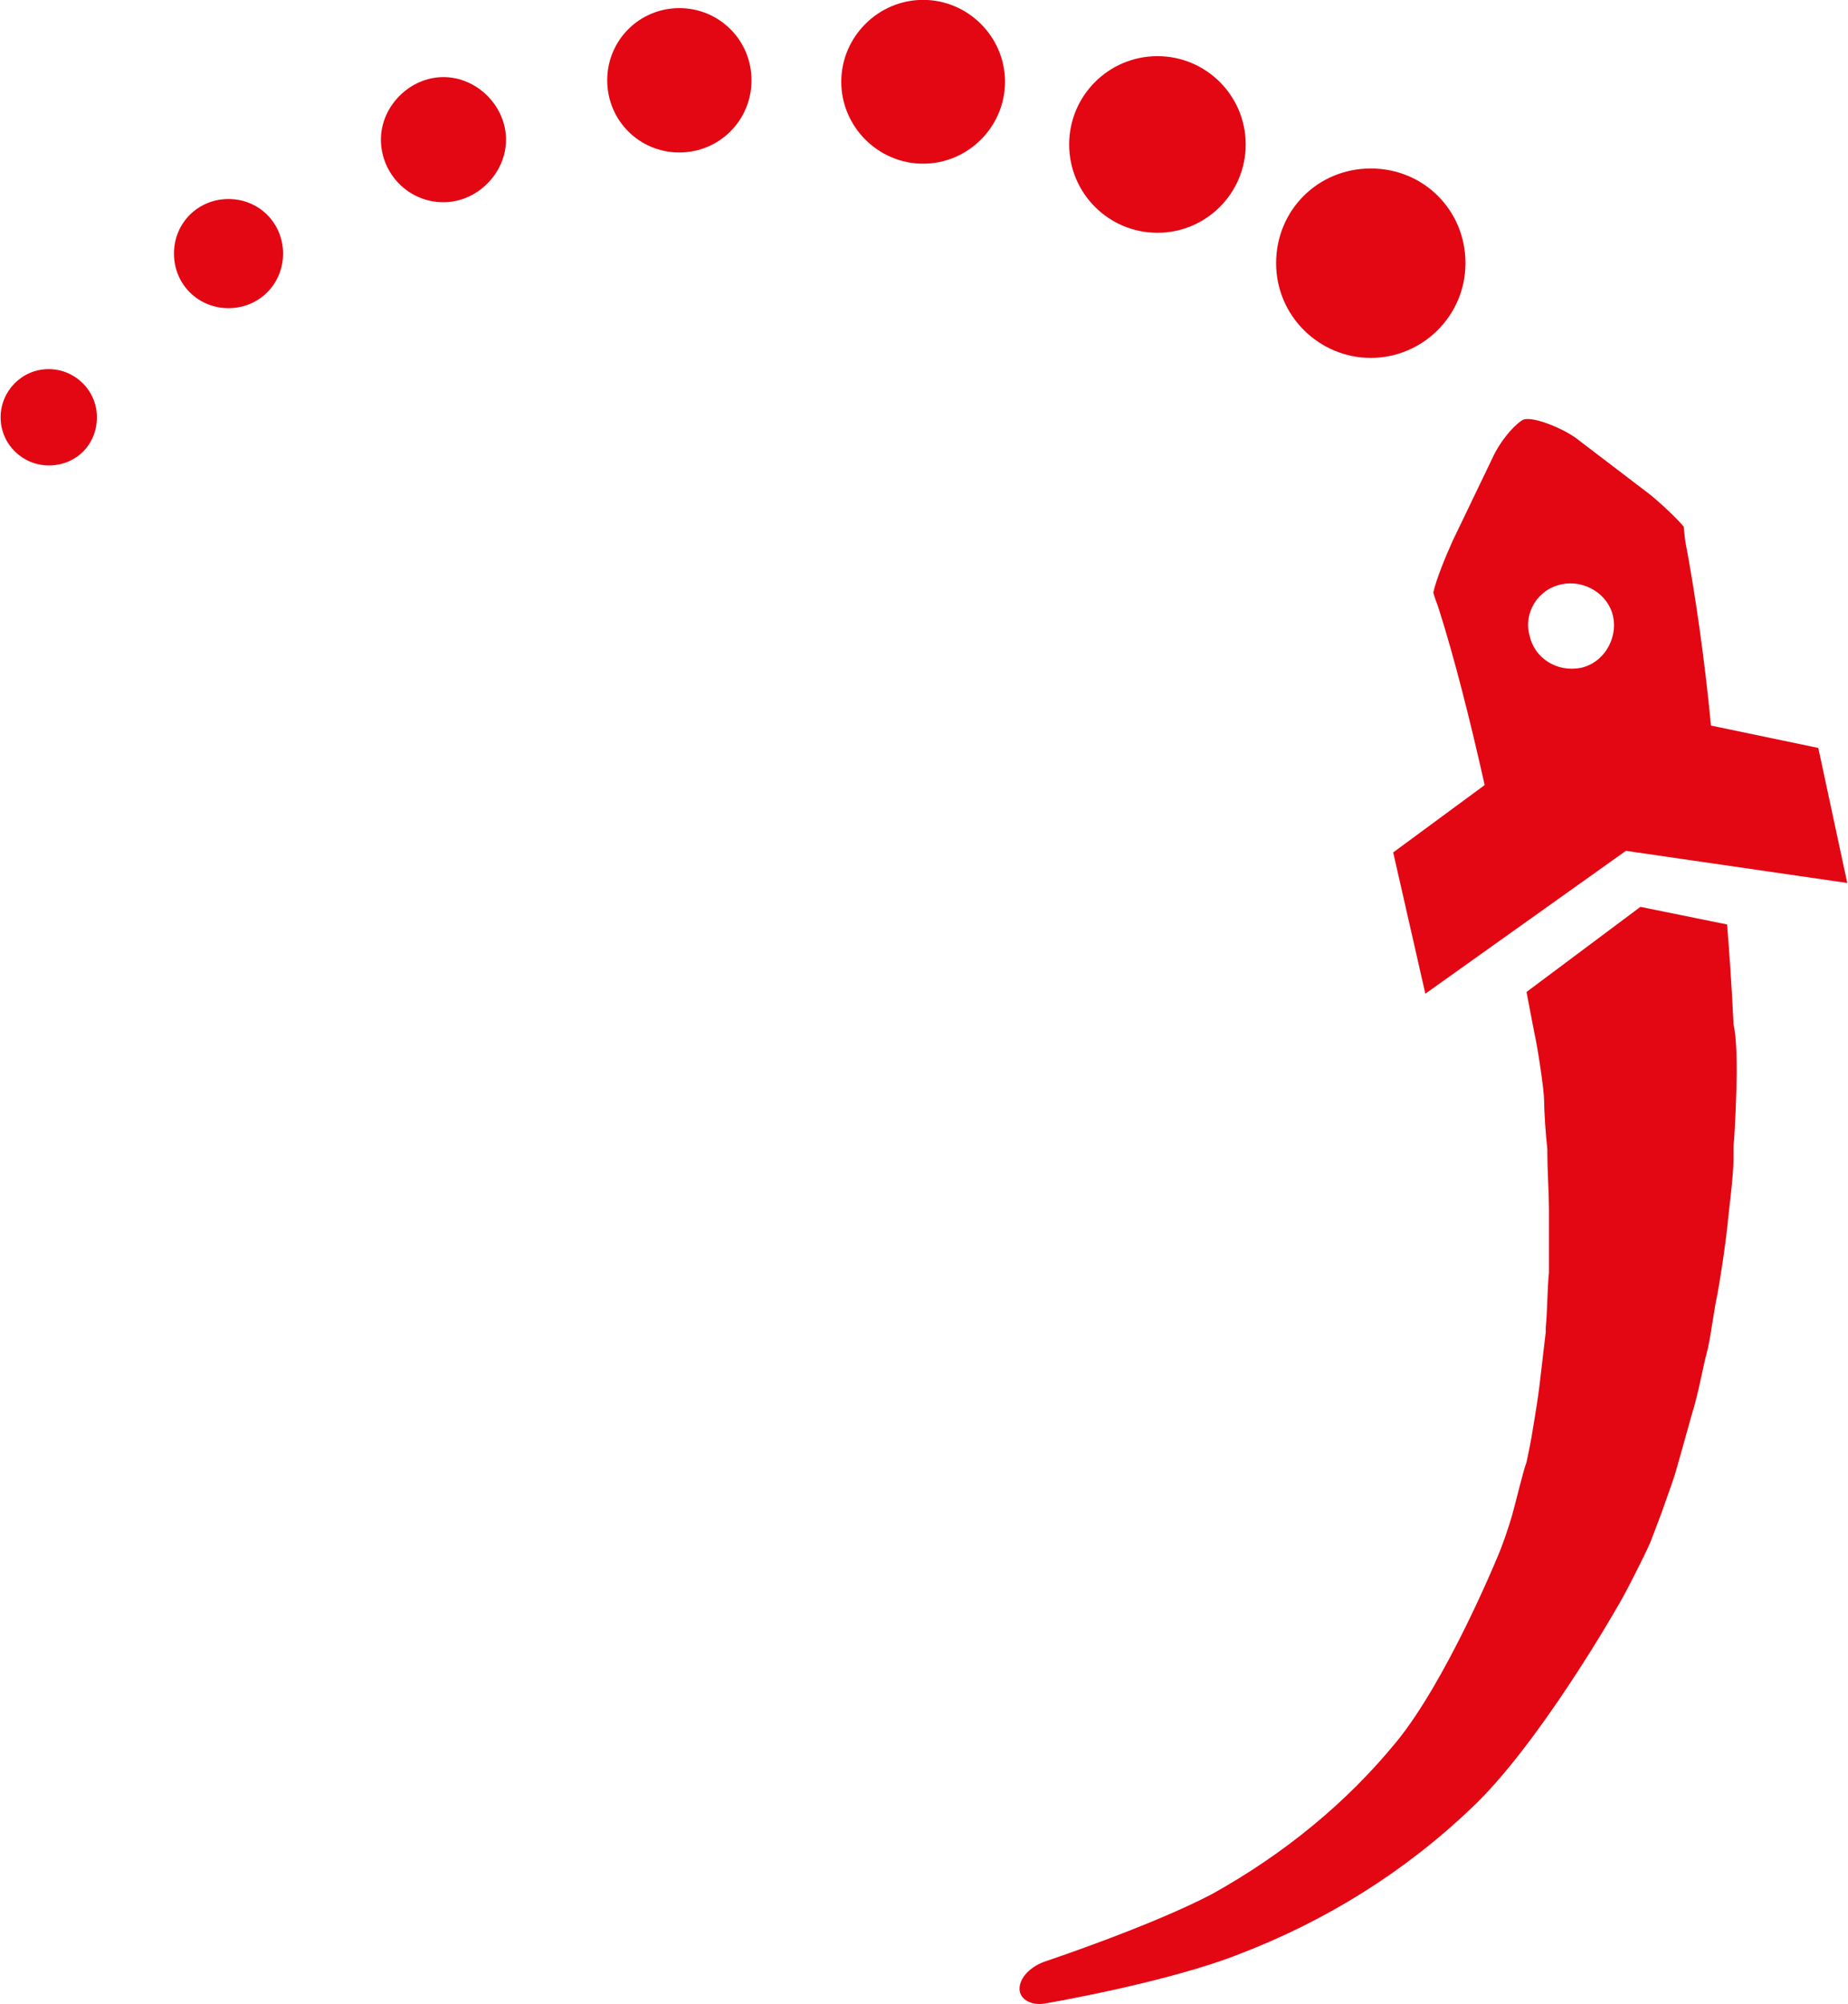
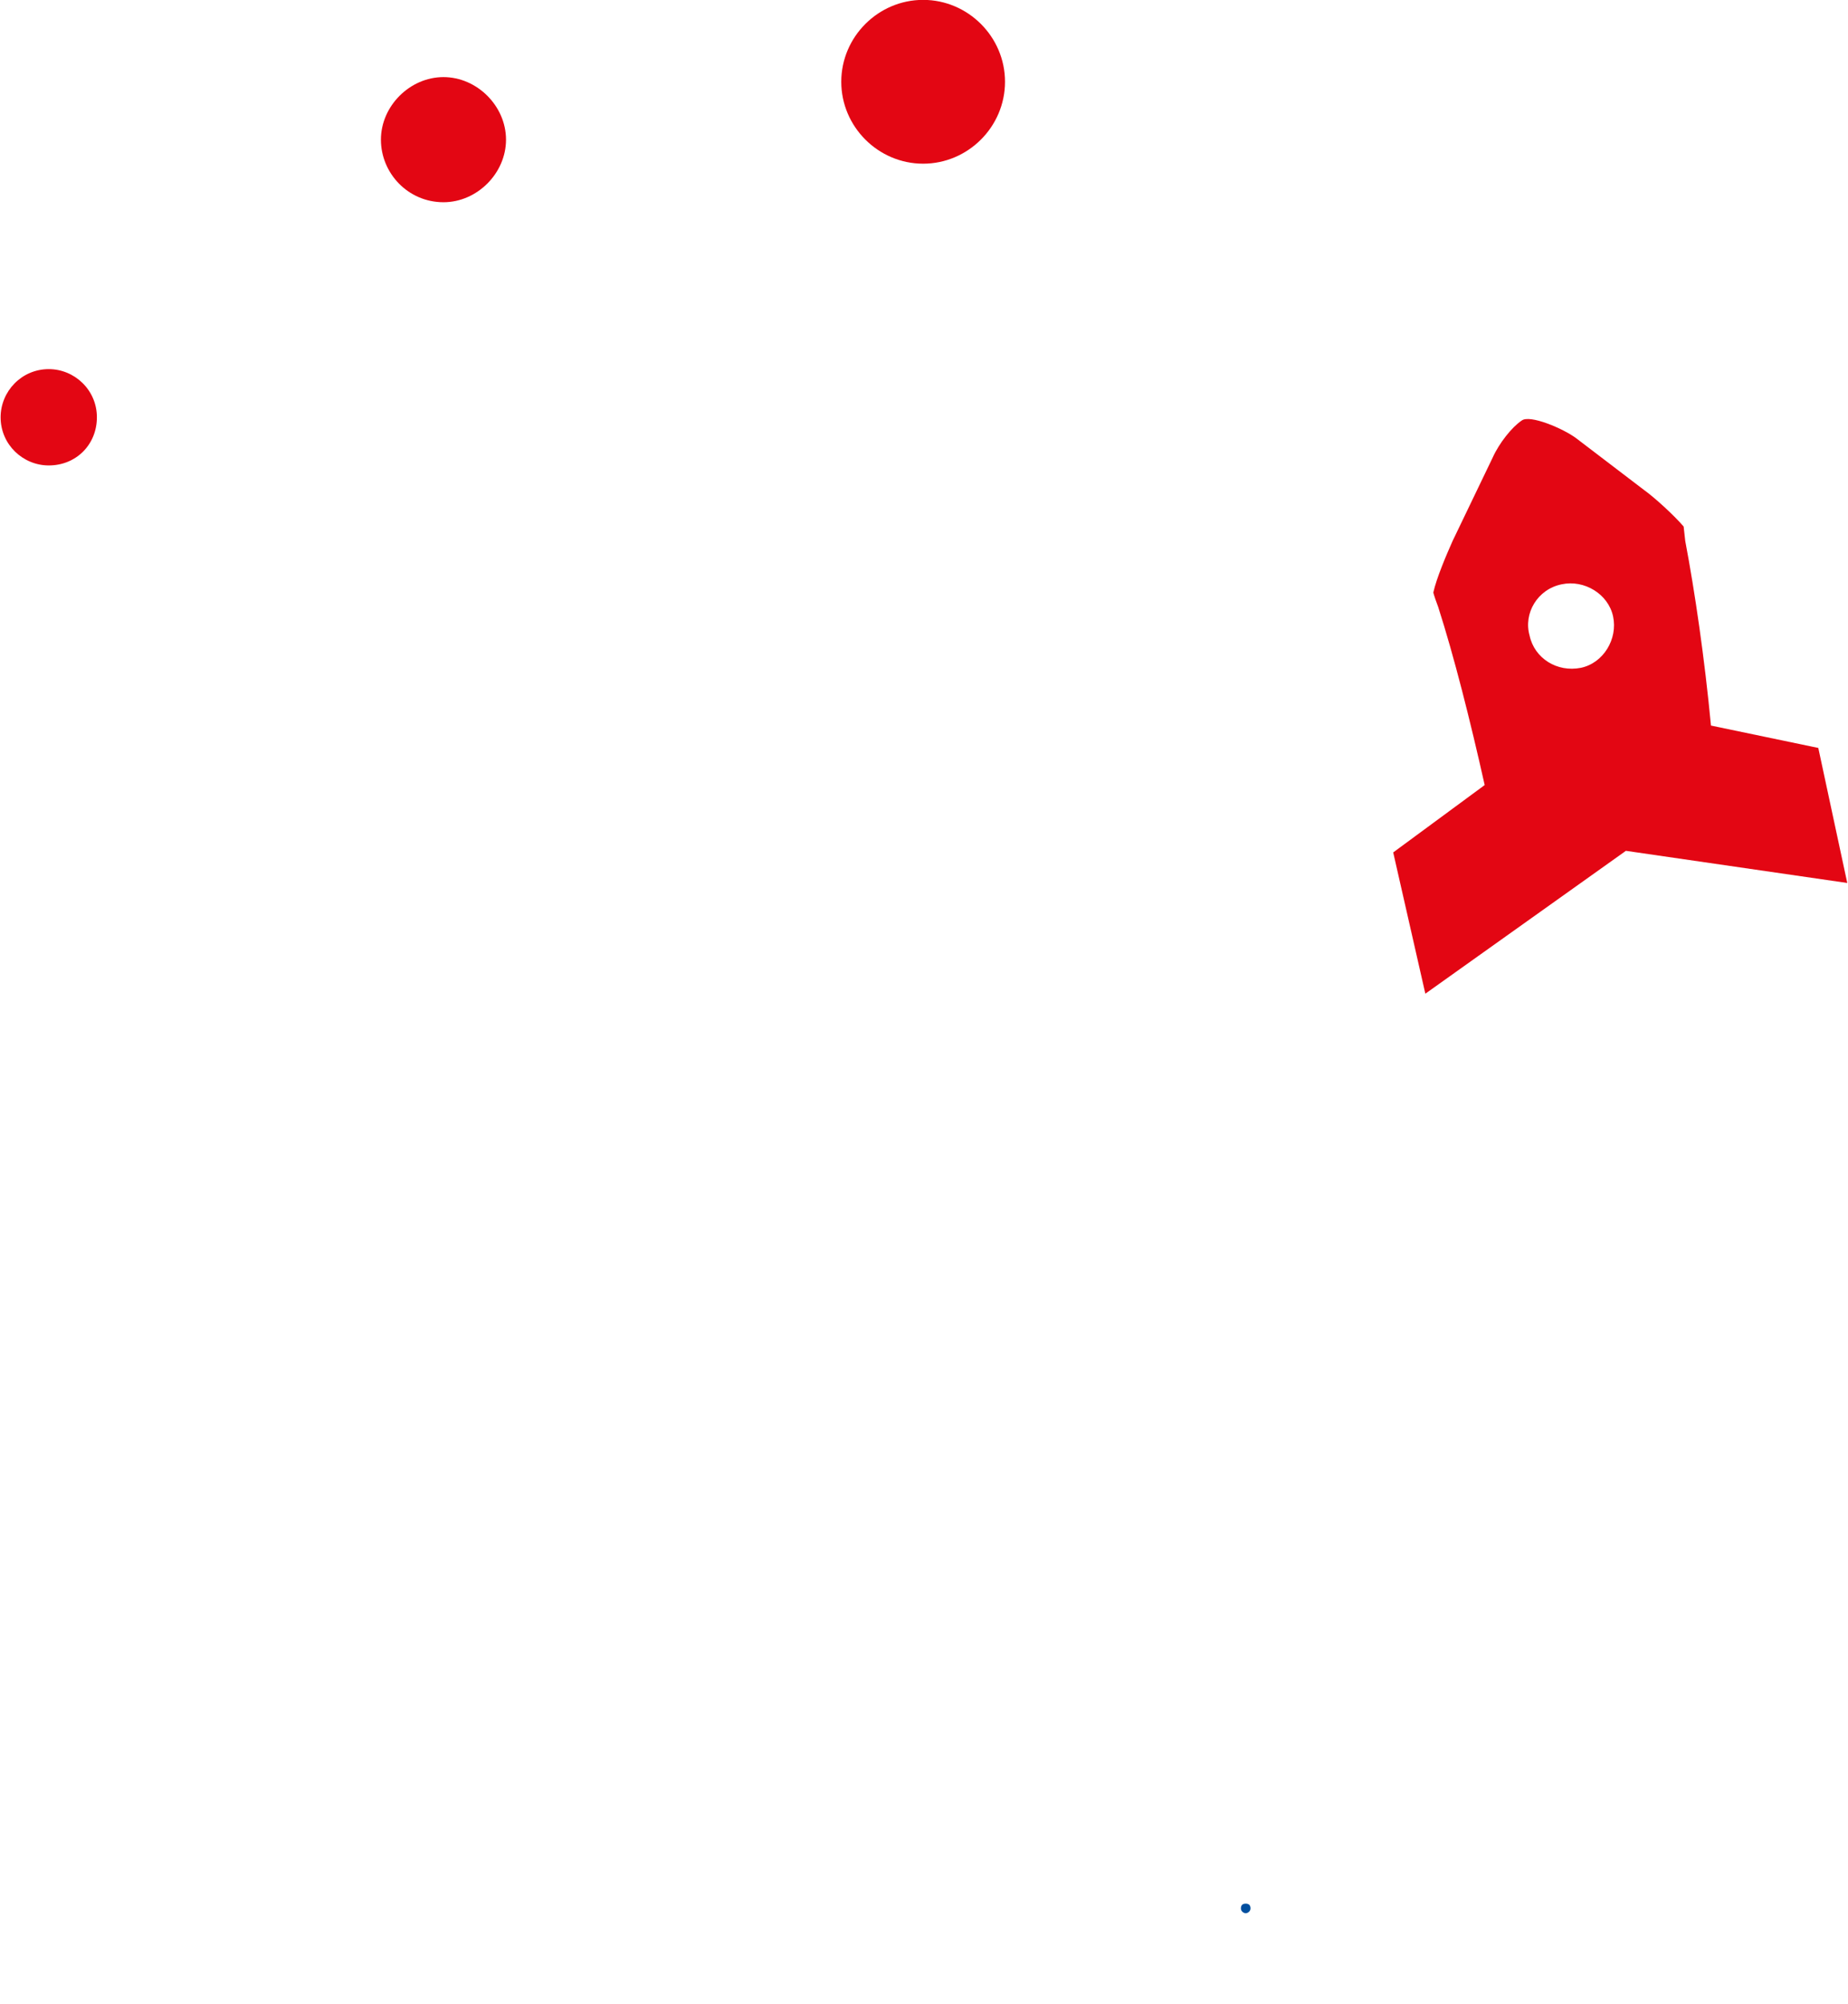
<svg xmlns="http://www.w3.org/2000/svg" id="Ebene_1" viewBox="0 0 150 162.71" width="369" height="400">
  <defs>
    <style>.cls-1{fill:#e30613;}.cls-2{fill:#004f9f;}</style>
  </defs>
  <g>
-     <path class="cls-1" d="M111.29,29.06c-4.17,0-7.69-3.39-7.69-7.69s3.39-7.69,7.69-7.69,7.69,3.39,7.69,7.69-3.52,7.69-7.69,7.69Z" />
-     <circle class="cls-1" cx="93.96" cy="11.73" r="7.17" />
    <path class="cls-1" d="M74.93,13.29c-3.65,0-6.65-3-6.65-6.65s3-6.65,6.65-6.65,6.65,3,6.65,6.65-3,6.65-6.65,6.65Z" />
-     <path class="cls-1" d="M55.13,12.38c-3.26,0-5.86-2.61-5.86-5.86s2.61-5.86,5.86-5.86,5.86,2.61,5.86,5.86-2.61,5.86-5.86,5.86Z" />
    <path class="cls-1" d="M35.97,16.42c-2.87,0-5.08-2.35-5.08-5.08s2.35-5.08,5.08-5.08,5.08,2.35,5.08,5.08-2.35,5.08-5.08,5.08Z" />
-     <path class="cls-1" d="M18.51,25.02c-2.48,0-4.43-1.95-4.43-4.43s1.95-4.43,4.43-4.43,4.43,1.95,4.43,4.43c0,2.48-1.95,4.43-4.43,4.43Z" />
    <path class="cls-1" d="M3.91,37.79c-2.09,0-3.91-1.69-3.91-3.91,0-2.09,1.69-3.91,3.91-3.91,2.09,0,3.91,1.69,3.91,3.91s-1.69,3.91-3.91,3.91Z" />
    <path class="cls-2" d="M101.13,155.34c-.13,0-.39-.13-.39-.39s.13-.39,.39-.39,.39,.13,.39,.39-.26,.39-.39,.39Z" />
  </g>
  <path class="cls-1" d="M147.65,60.73l-8.73-1.82c-.52-5.47-1.3-10.82-2.09-14.99l-.13-1.17c-.78-.91-2.35-2.35-3.26-3l-5.47-4.17c-1.04-.78-3.78-1.95-4.43-1.43-.78,.52-1.82,1.82-2.35,3l-3.26,6.78c-.52,1.17-1.3,3-1.56,4.17,0,0,0,.13,.39,1.17,1.3,4.04,2.61,9.25,3.78,14.47l-7.43,5.47,2.61,11.47,16.29-11.6,17.98,2.61-2.35-10.95Zm-20.85-13.29c1.82-.39,3.78,.78,4.17,2.61s-.78,3.78-2.61,4.17c-1.95,.39-3.78-.78-4.17-2.61-.52-1.82,.65-3.78,2.61-4.17Z" />
-   <path class="cls-1" d="M141.01,87.19c0,1.04-.13,4.69-.26,5.86v1.04c0,1.17-.26,3.26-.39,4.43,0,0-.13,1.43-.39,3.26s-.52,3.26-.52,3.26c-.26,1.17-.52,3.26-.78,4.43l-.26,1.04c-.26,1.17-.65,3.13-1.04,4.3,0,0-.39,1.43-.91,3.26l-.26,.91c-.26,1.04-.78,2.35-1.04,3.13s-.78,2.09-1.17,3.13c-.39,.91-2.09,4.3-2.74,5.34,0,0-6.39,11.21-11.86,16.29-5.47,5.21-11.86,9.12-18.64,11.73-5.86,2.35-15.77,4.04-15.77,4.04-1.17,.26-2.22-.26-2.22-1.17s.91-1.82,2.09-2.22c0,0,8.6-2.87,13.55-5.47,5.86-3.26,10.95-7.43,14.99-12.38,4.04-4.95,8.08-14.73,8.08-14.73,.52-1.17,1.04-2.74,1.3-3.65,.26-.91,.91-3.65,1.17-4.3,.13-.65,.39-1.82,.52-2.74l.13-.78c.26-1.56,.39-2.61,.39-2.61,.13-1.17,.39-3.26,.52-4.43v-.39c.13-1.17,.13-3.26,.26-4.43v-5.21c0-1.17-.13-3.26-.13-4.43v-.39c-.13-1.17-.26-3-.26-3.91s-.52-4.3-.78-5.47c0,0-.26-1.3-.65-3.39l9.25-6.91,7.04,1.43c.39,4.82,.52,8.08,.52,8.08,.26,1.17,.26,3,.26,4.04Z" />
</svg>